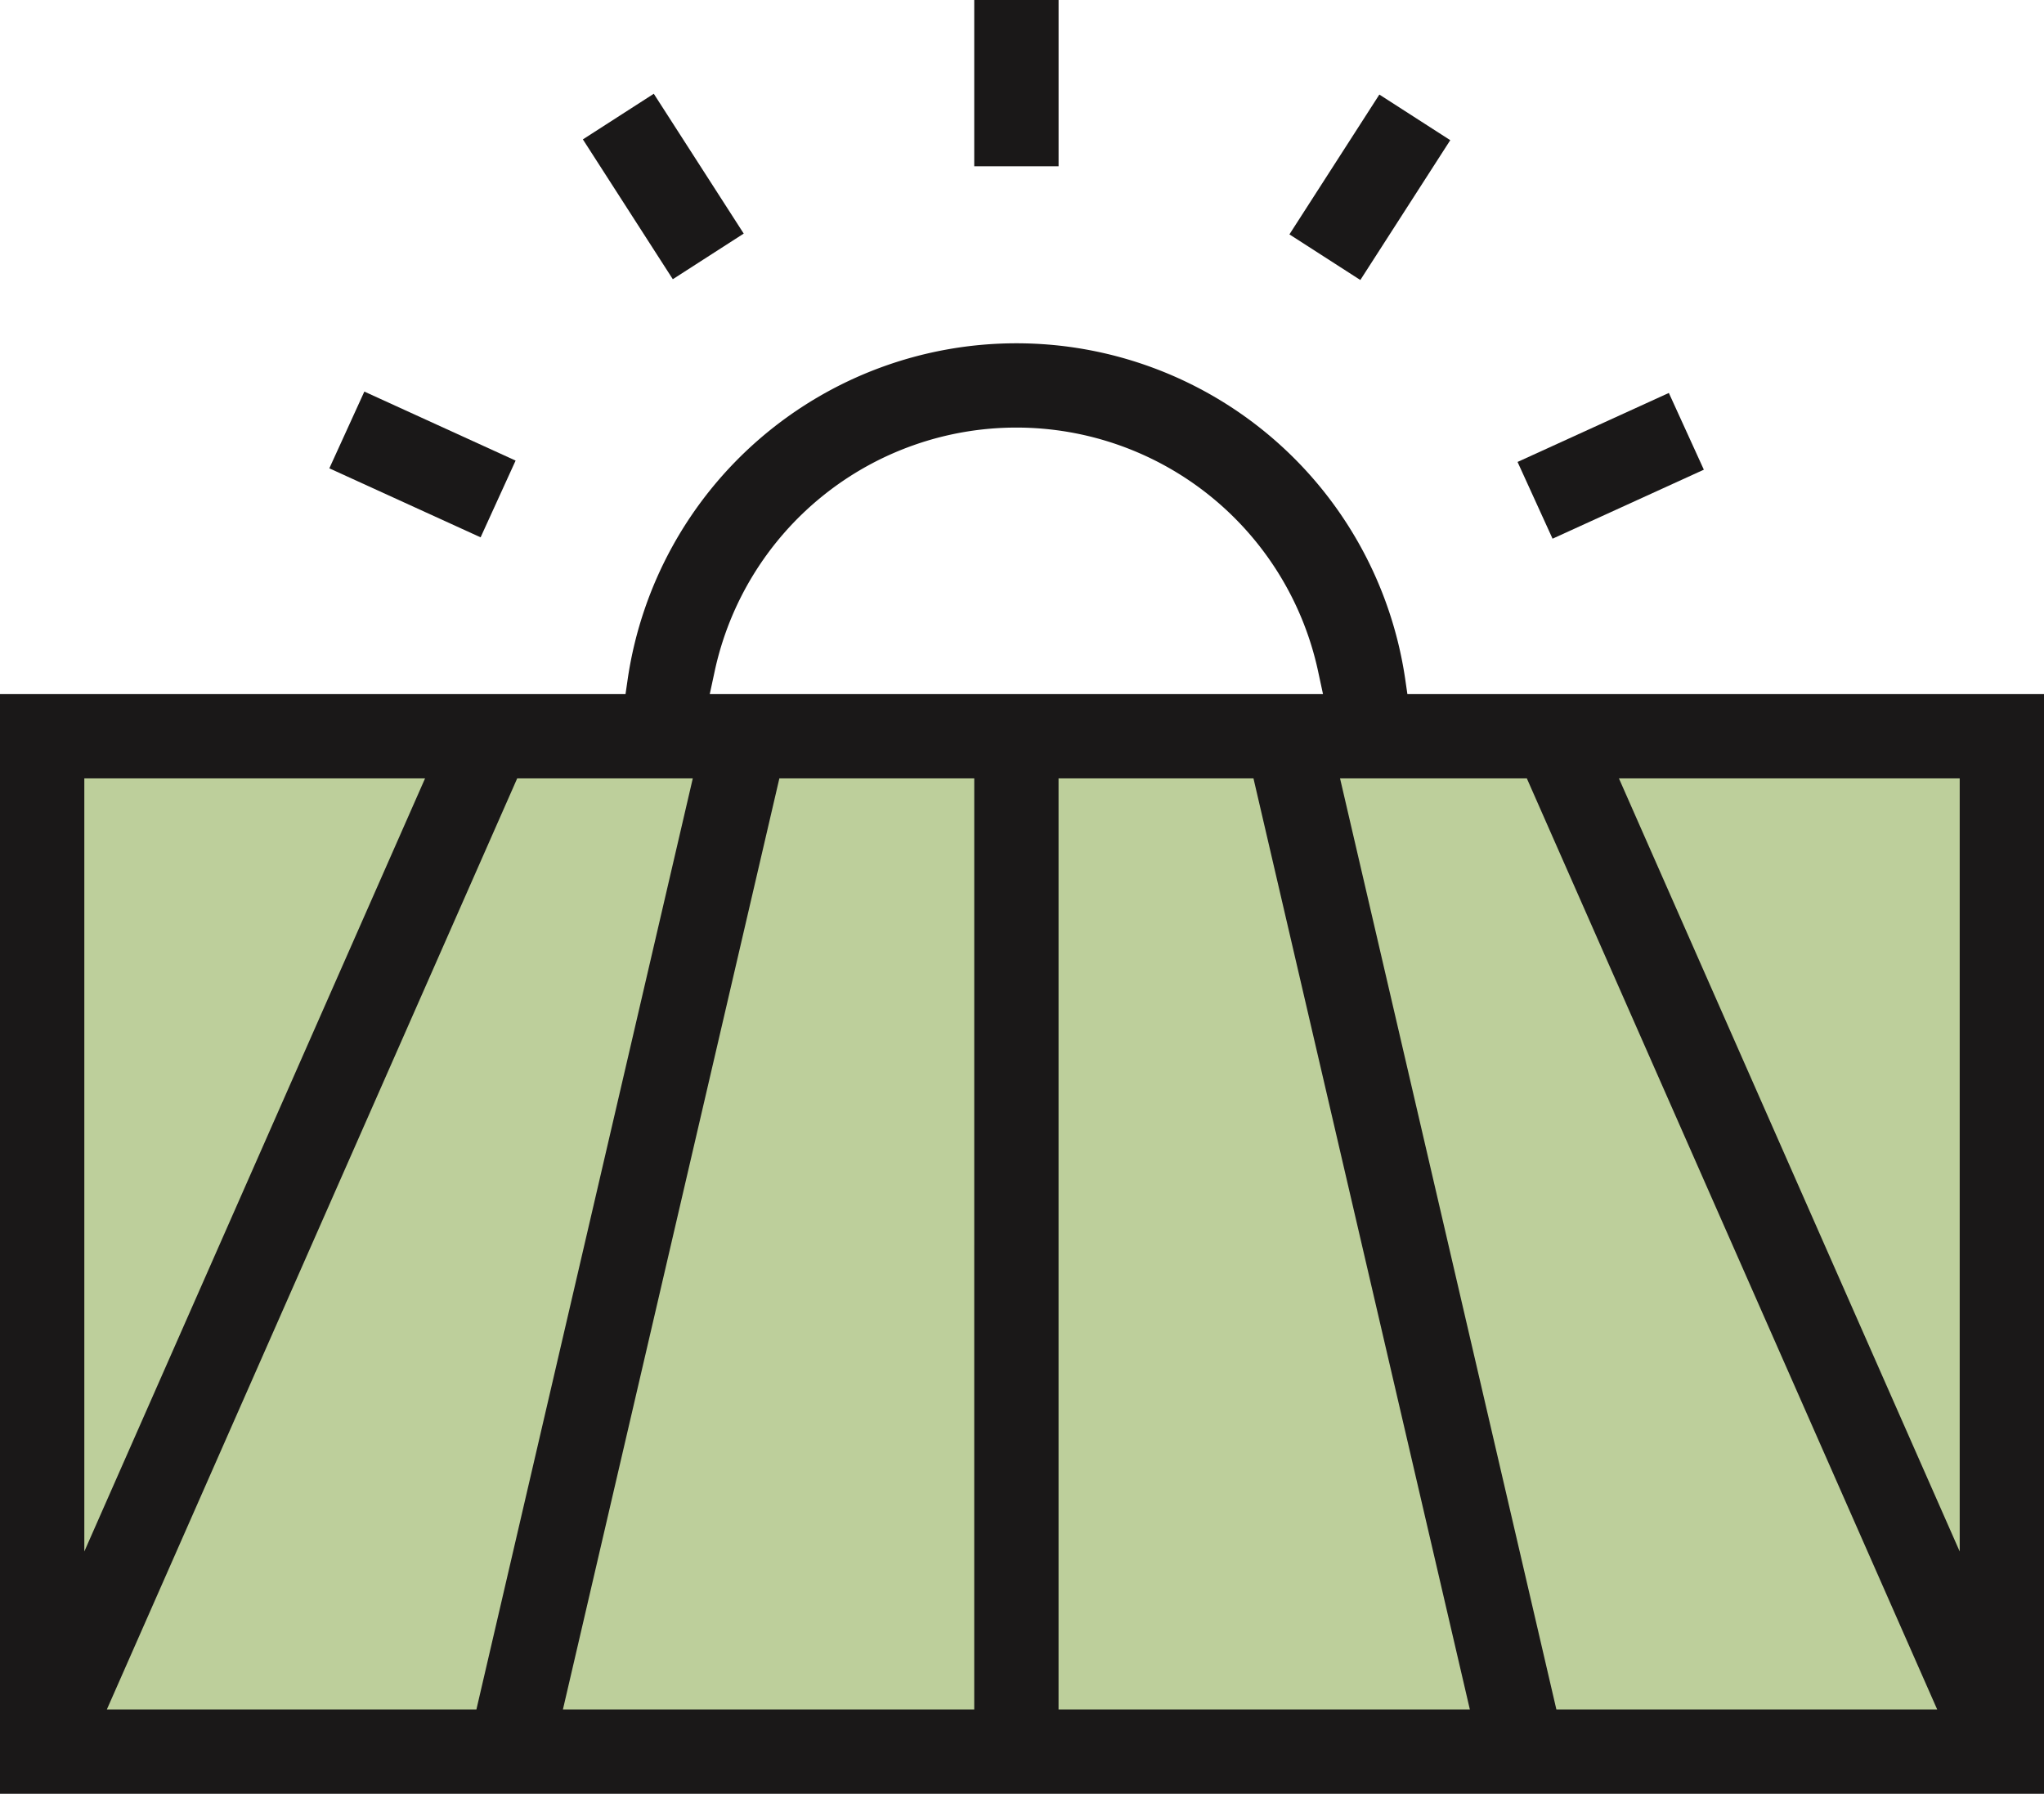
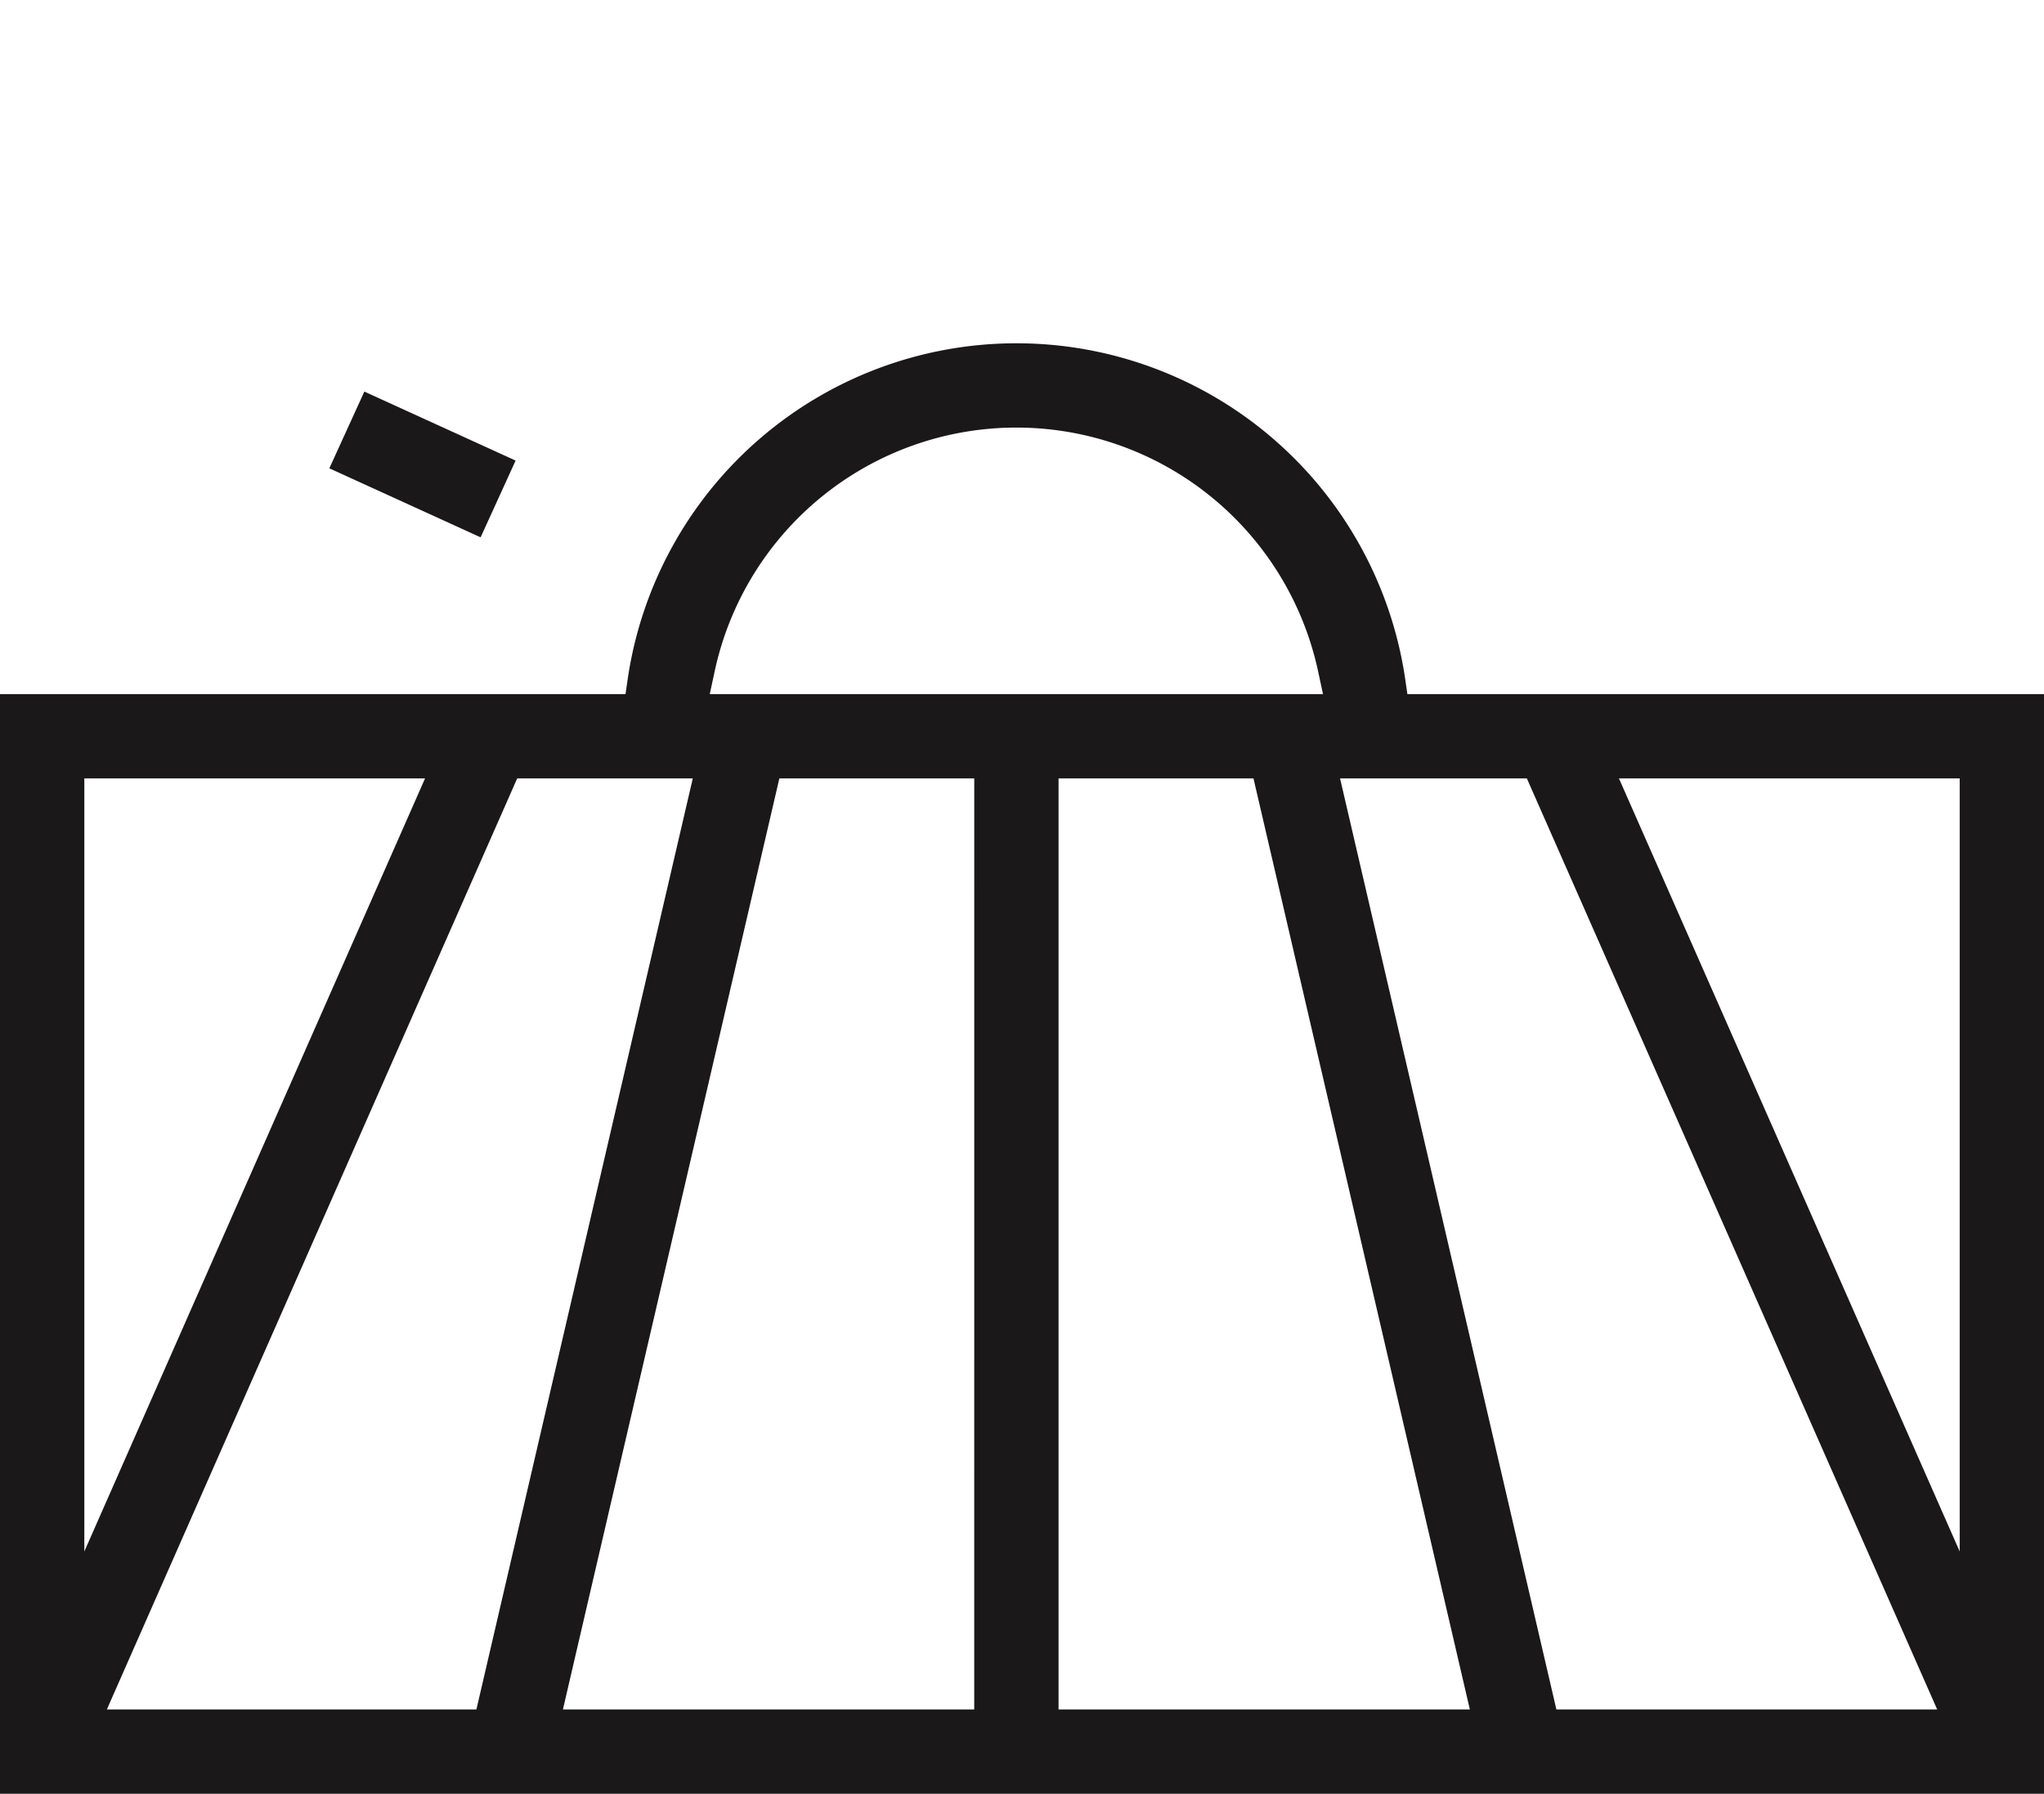
<svg xmlns="http://www.w3.org/2000/svg" width="86.809" height="76.176" viewBox="0 0 86.809 76.176">
  <defs>
    <style>
      .cls-1 {
        fill: none;
      }

      .cls-2 {
        fill: #bdcf9b;
      }

      .cls-3 {
        clip-path: url(#clip-path);
      }

      .cls-4 {
        fill: #1a1818;
      }
    </style>
    <clipPath id="clip-path">
      <rect id="Rectangle_402" data-name="Rectangle 402" class="cls-1" width="86.809" height="76.176" />
    </clipPath>
  </defs>
  <g id="Group_185" data-name="Group 185" transform="translate(-1433.19 -1093.388)">
-     <rect id="Rectangle_403" data-name="Rectangle 403" class="cls-2" width="83" height="43" transform="translate(1436 1125)" />
    <g id="Group_184" data-name="Group 184" transform="translate(1433.19 1093.388)">
      <g id="Group_183" data-name="Group 183" class="cls-3">
        <path id="Path_799" data-name="Path 799" class="cls-4" d="M59.772,78.2l-.1-.687a16.688,16.688,0,0,0-33.006,0l-.1.687H0v46.7H86.809V78.2Zm-29.418-.976a13.107,13.107,0,0,1,25.624,0l.21.976H30.144ZM3.581,81.779H18.053L3.581,114.61Zm.957,39.54,17.428-39.54h7.457l-9.19,39.54Zm36.838,0H23.907L33.1,81.779h8.277Zm3.581,0V81.779h8.278l9.19,39.54Zm21.143,0-9.188-39.54h7.933l17.428,39.54Zm17.129-6.709L68.756,81.779H83.229Z" transform="translate(0 -48.725)" />
-         <rect id="Rectangle_397" data-name="Rectangle 397" class="cls-4" width="3.582" height="7.061" transform="translate(41.376)" />
-         <rect id="Rectangle_398" data-name="Rectangle 398" class="cls-4" width="3.581" height="7.06" transform="translate(24.755 5.919) rotate(-32.751)" />
        <rect id="Rectangle_399" data-name="Rectangle 399" class="cls-4" width="3.582" height="7.061" transform="translate(13.987 19.888) rotate(-65.478)" />
-         <rect id="Rectangle_400" data-name="Rectangle 400" class="cls-4" width="7.062" height="3.582" transform="translate(64.451 19.617) rotate(-24.516)" />
-         <rect id="Rectangle_401" data-name="Rectangle 401" class="cls-4" width="7.06" height="3.581" transform="matrix(0.541, -0.841, 0.841, 0.541, 54.762, 9.953)" />
      </g>
    </g>
  </g>
</svg>